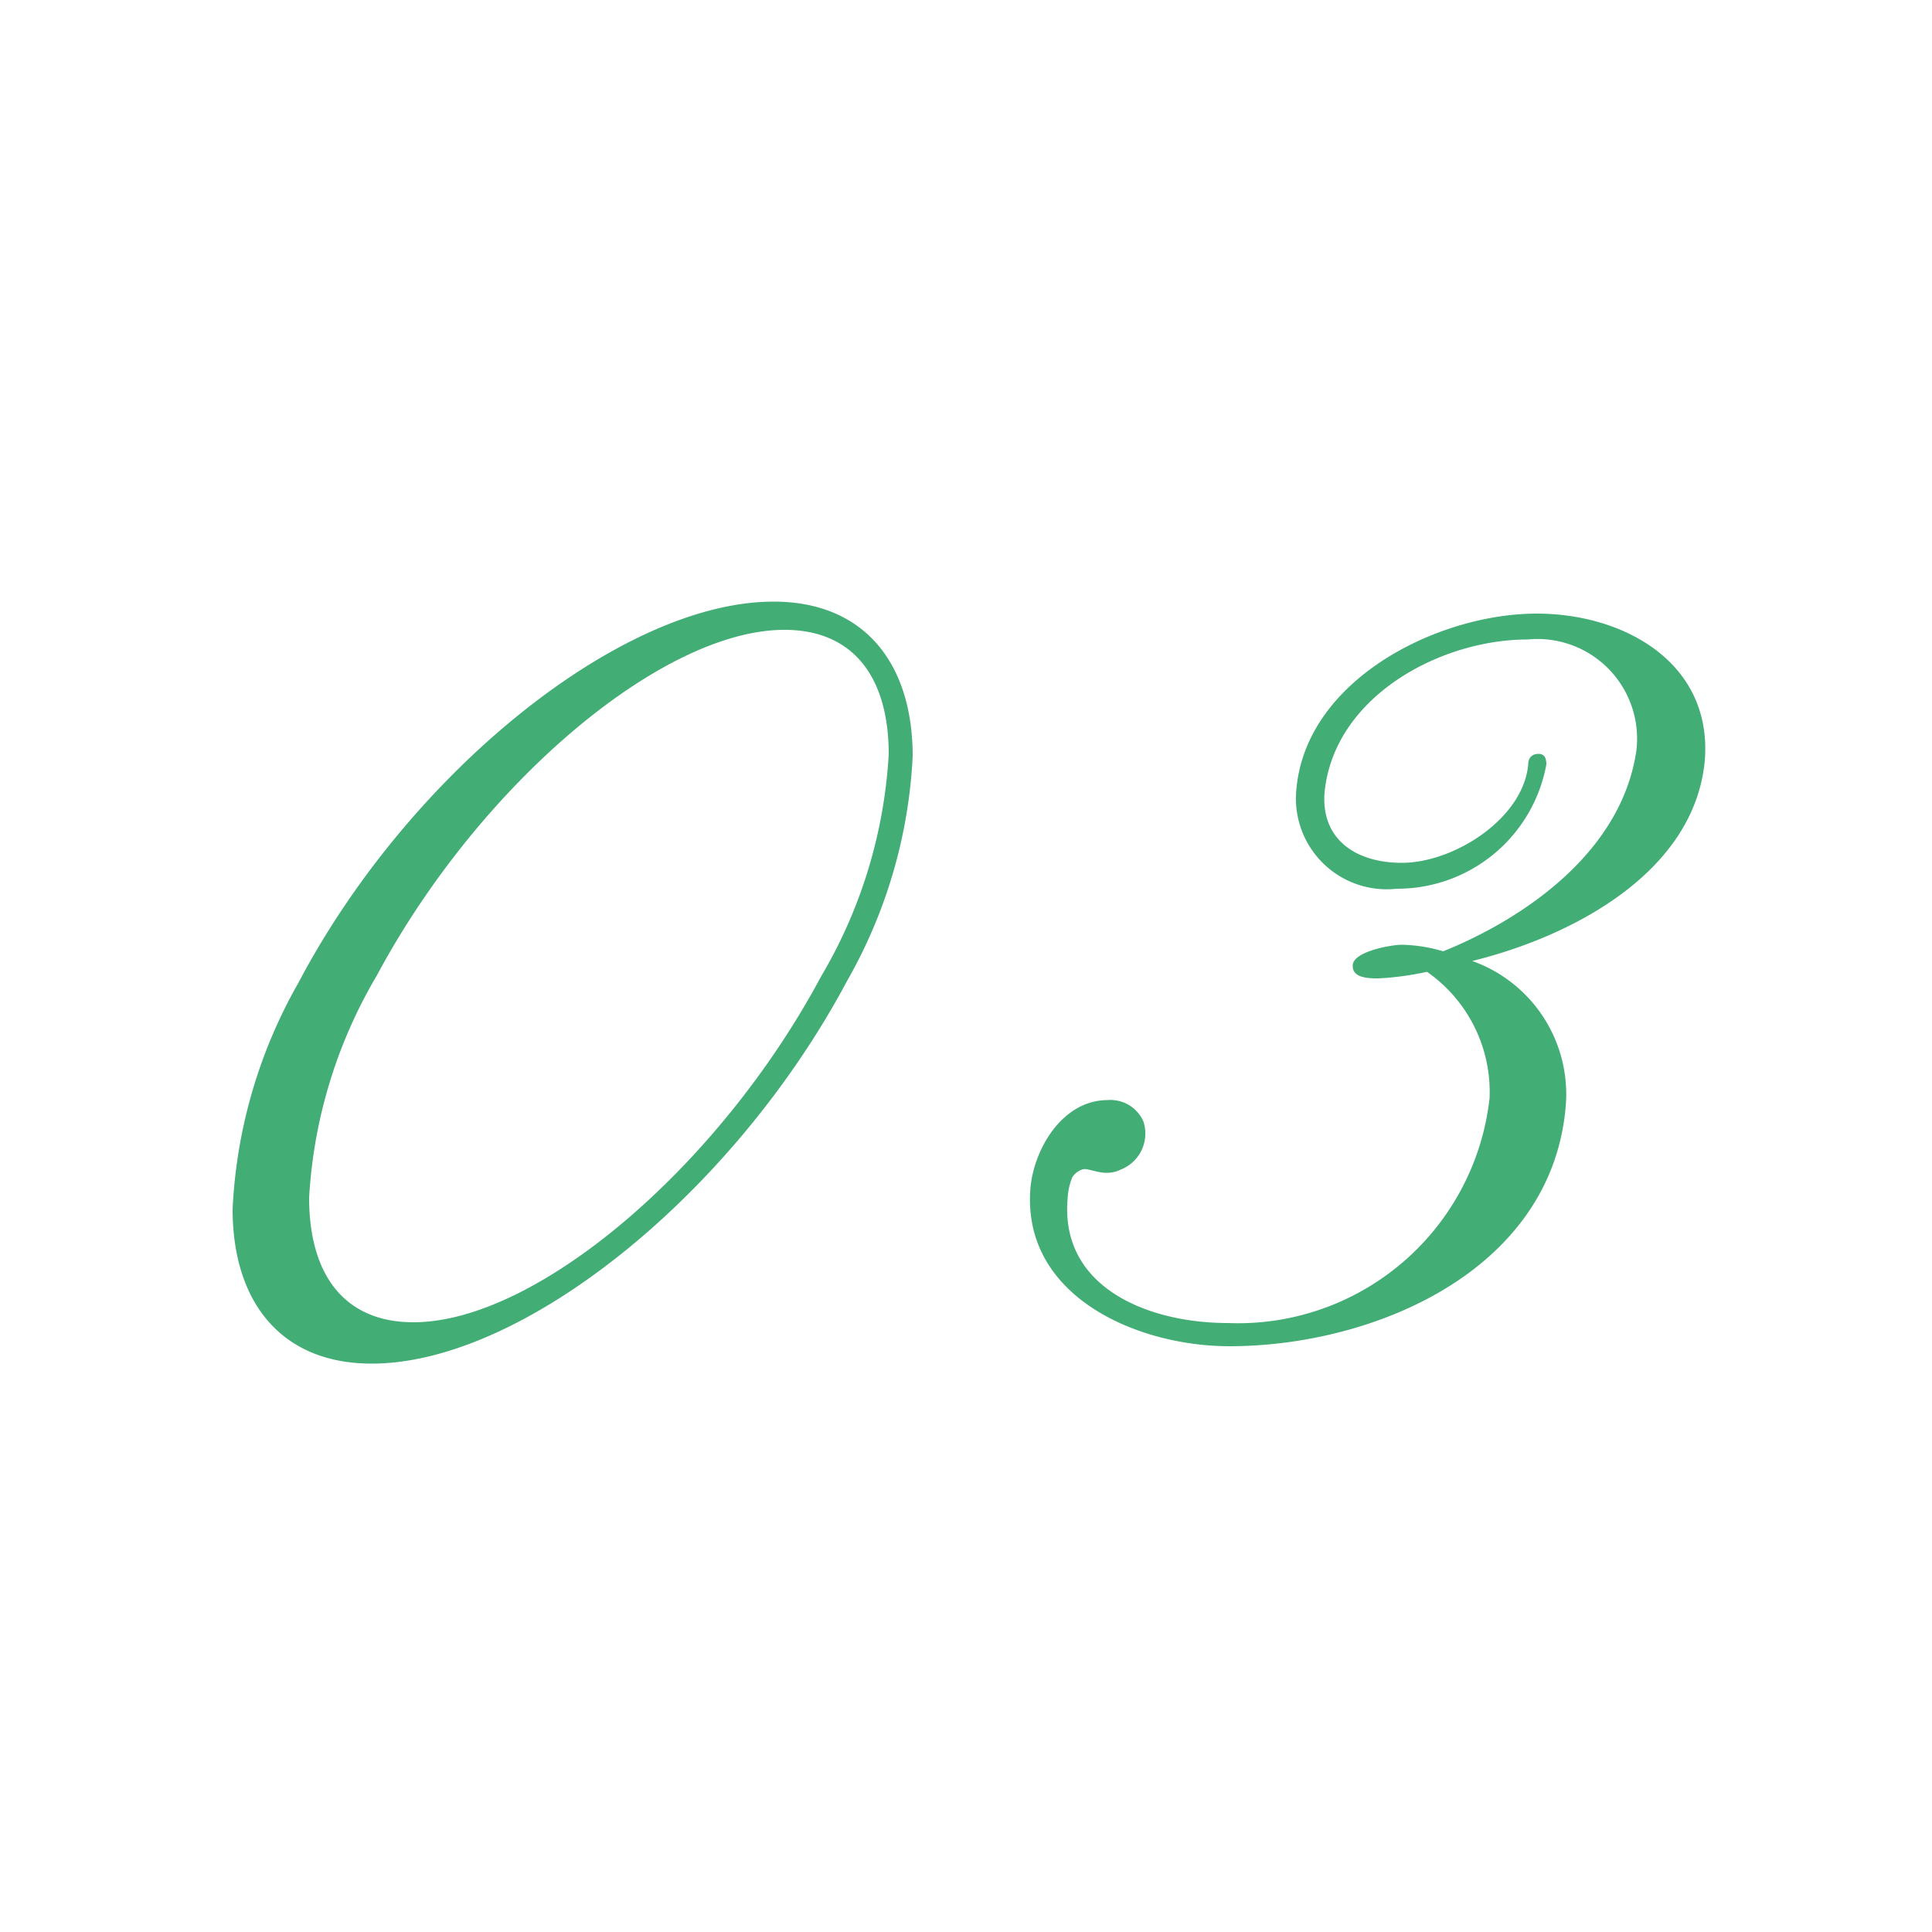
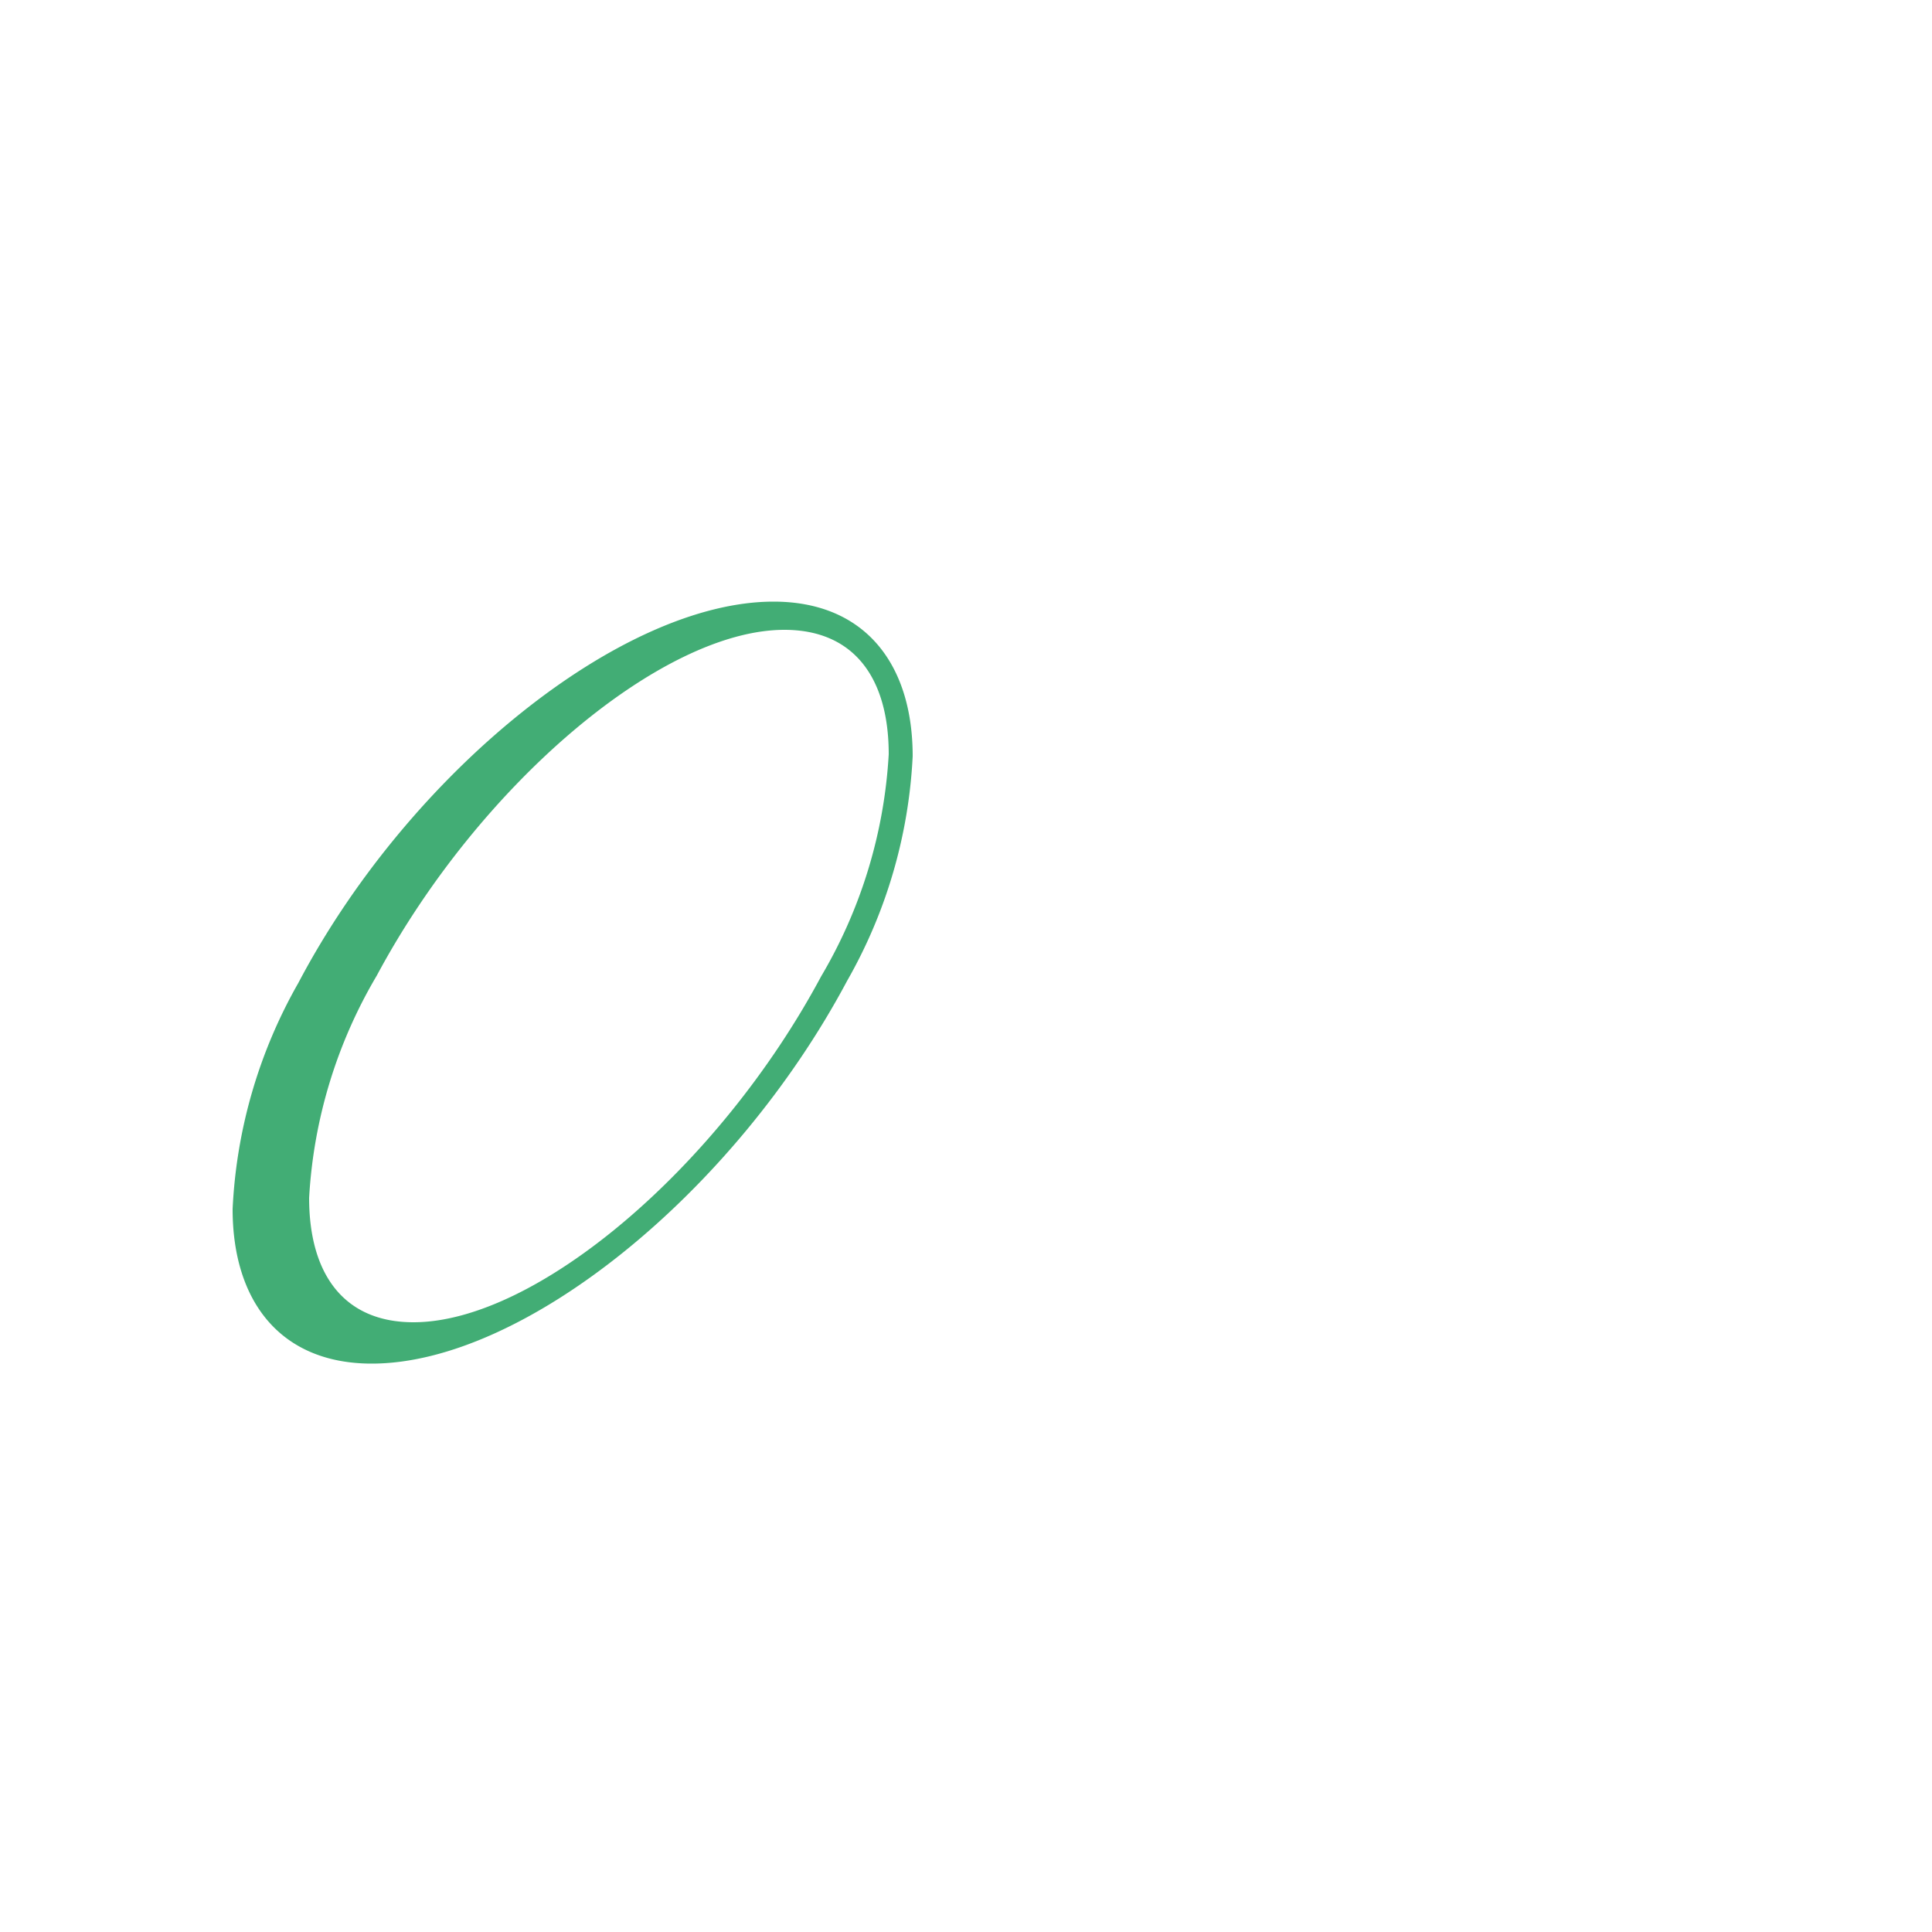
<svg xmlns="http://www.w3.org/2000/svg" viewBox="0 0 50 50">
  <defs>
    <style>.cls-1{fill:none;}.cls-2{fill:#42ad75;}</style>
  </defs>
  <title>anshin_no3</title>
  <g id="レイヤー_2" data-name="レイヤー 2">
    <g id="contents">
-       <rect class="cls-1" width="50" height="50" />
      <path class="cls-2" d="M9.62,35.29c-2.35,0-3.6-1.6-3.6-4a13.05,13.05,0,0,1,1.7-5.85c2.87-5.45,8.37-9.87,12.3-9.87,2.35,0,3.6,1.6,3.6,4a13,13,0,0,1-1.7,5.82C19,30.87,13.55,35.29,9.62,35.29ZM23,19.52c0-2-.92-3.22-2.7-3.22-3.17,0-7.9,4-10.55,8.95A12.69,12.69,0,0,0,8,31c0,2,.92,3.22,2.7,3.22,3.17,0,7.9-4,10.55-8.95A12.7,12.7,0,0,0,23,19.52Z" />
-       <path class="cls-2" d="M38.1,24.87a3.66,3.66,0,0,1,2.42,3.77c-.37,4.27-5,6.2-8.7,6.2-2.4,0-5.4-1.3-5.15-4.12.1-1,.83-2.25,2-2.25a.93.93,0,0,1,.92.55A1,1,0,0,1,29,30.27c-.45.22-.83-.08-1,0a.47.47,0,0,0-.25.2,1.63,1.63,0,0,0-.12.55c-.2,2.3,2.08,3.22,4.15,3.22a6.55,6.55,0,0,0,6.77-5.82,3.79,3.79,0,0,0-1.62-3.27,7.57,7.57,0,0,1-1.25.17c-.25,0-.7,0-.67-.35s1-.52,1.27-.52a4,4,0,0,1,1.07.17c2.1-.85,4.62-2.57,5-5.2a2.58,2.58,0,0,0-2.82-2.87c-2.25,0-5,1.47-5.25,3.95-.1,1.23.82,1.83,2,1.83,1.35,0,3.15-1.15,3.27-2.55,0-.17.1-.27.27-.27s.2.15.2.27A3.92,3.92,0,0,1,36.15,23a2.35,2.35,0,0,1-2.6-2.57c.25-2.85,3.67-4.55,6.22-4.55,2.27,0,4.55,1.28,4.35,3.8C43.85,22.59,40.67,24.24,38.1,24.87Z" />
    </g>
  </g>
</svg>